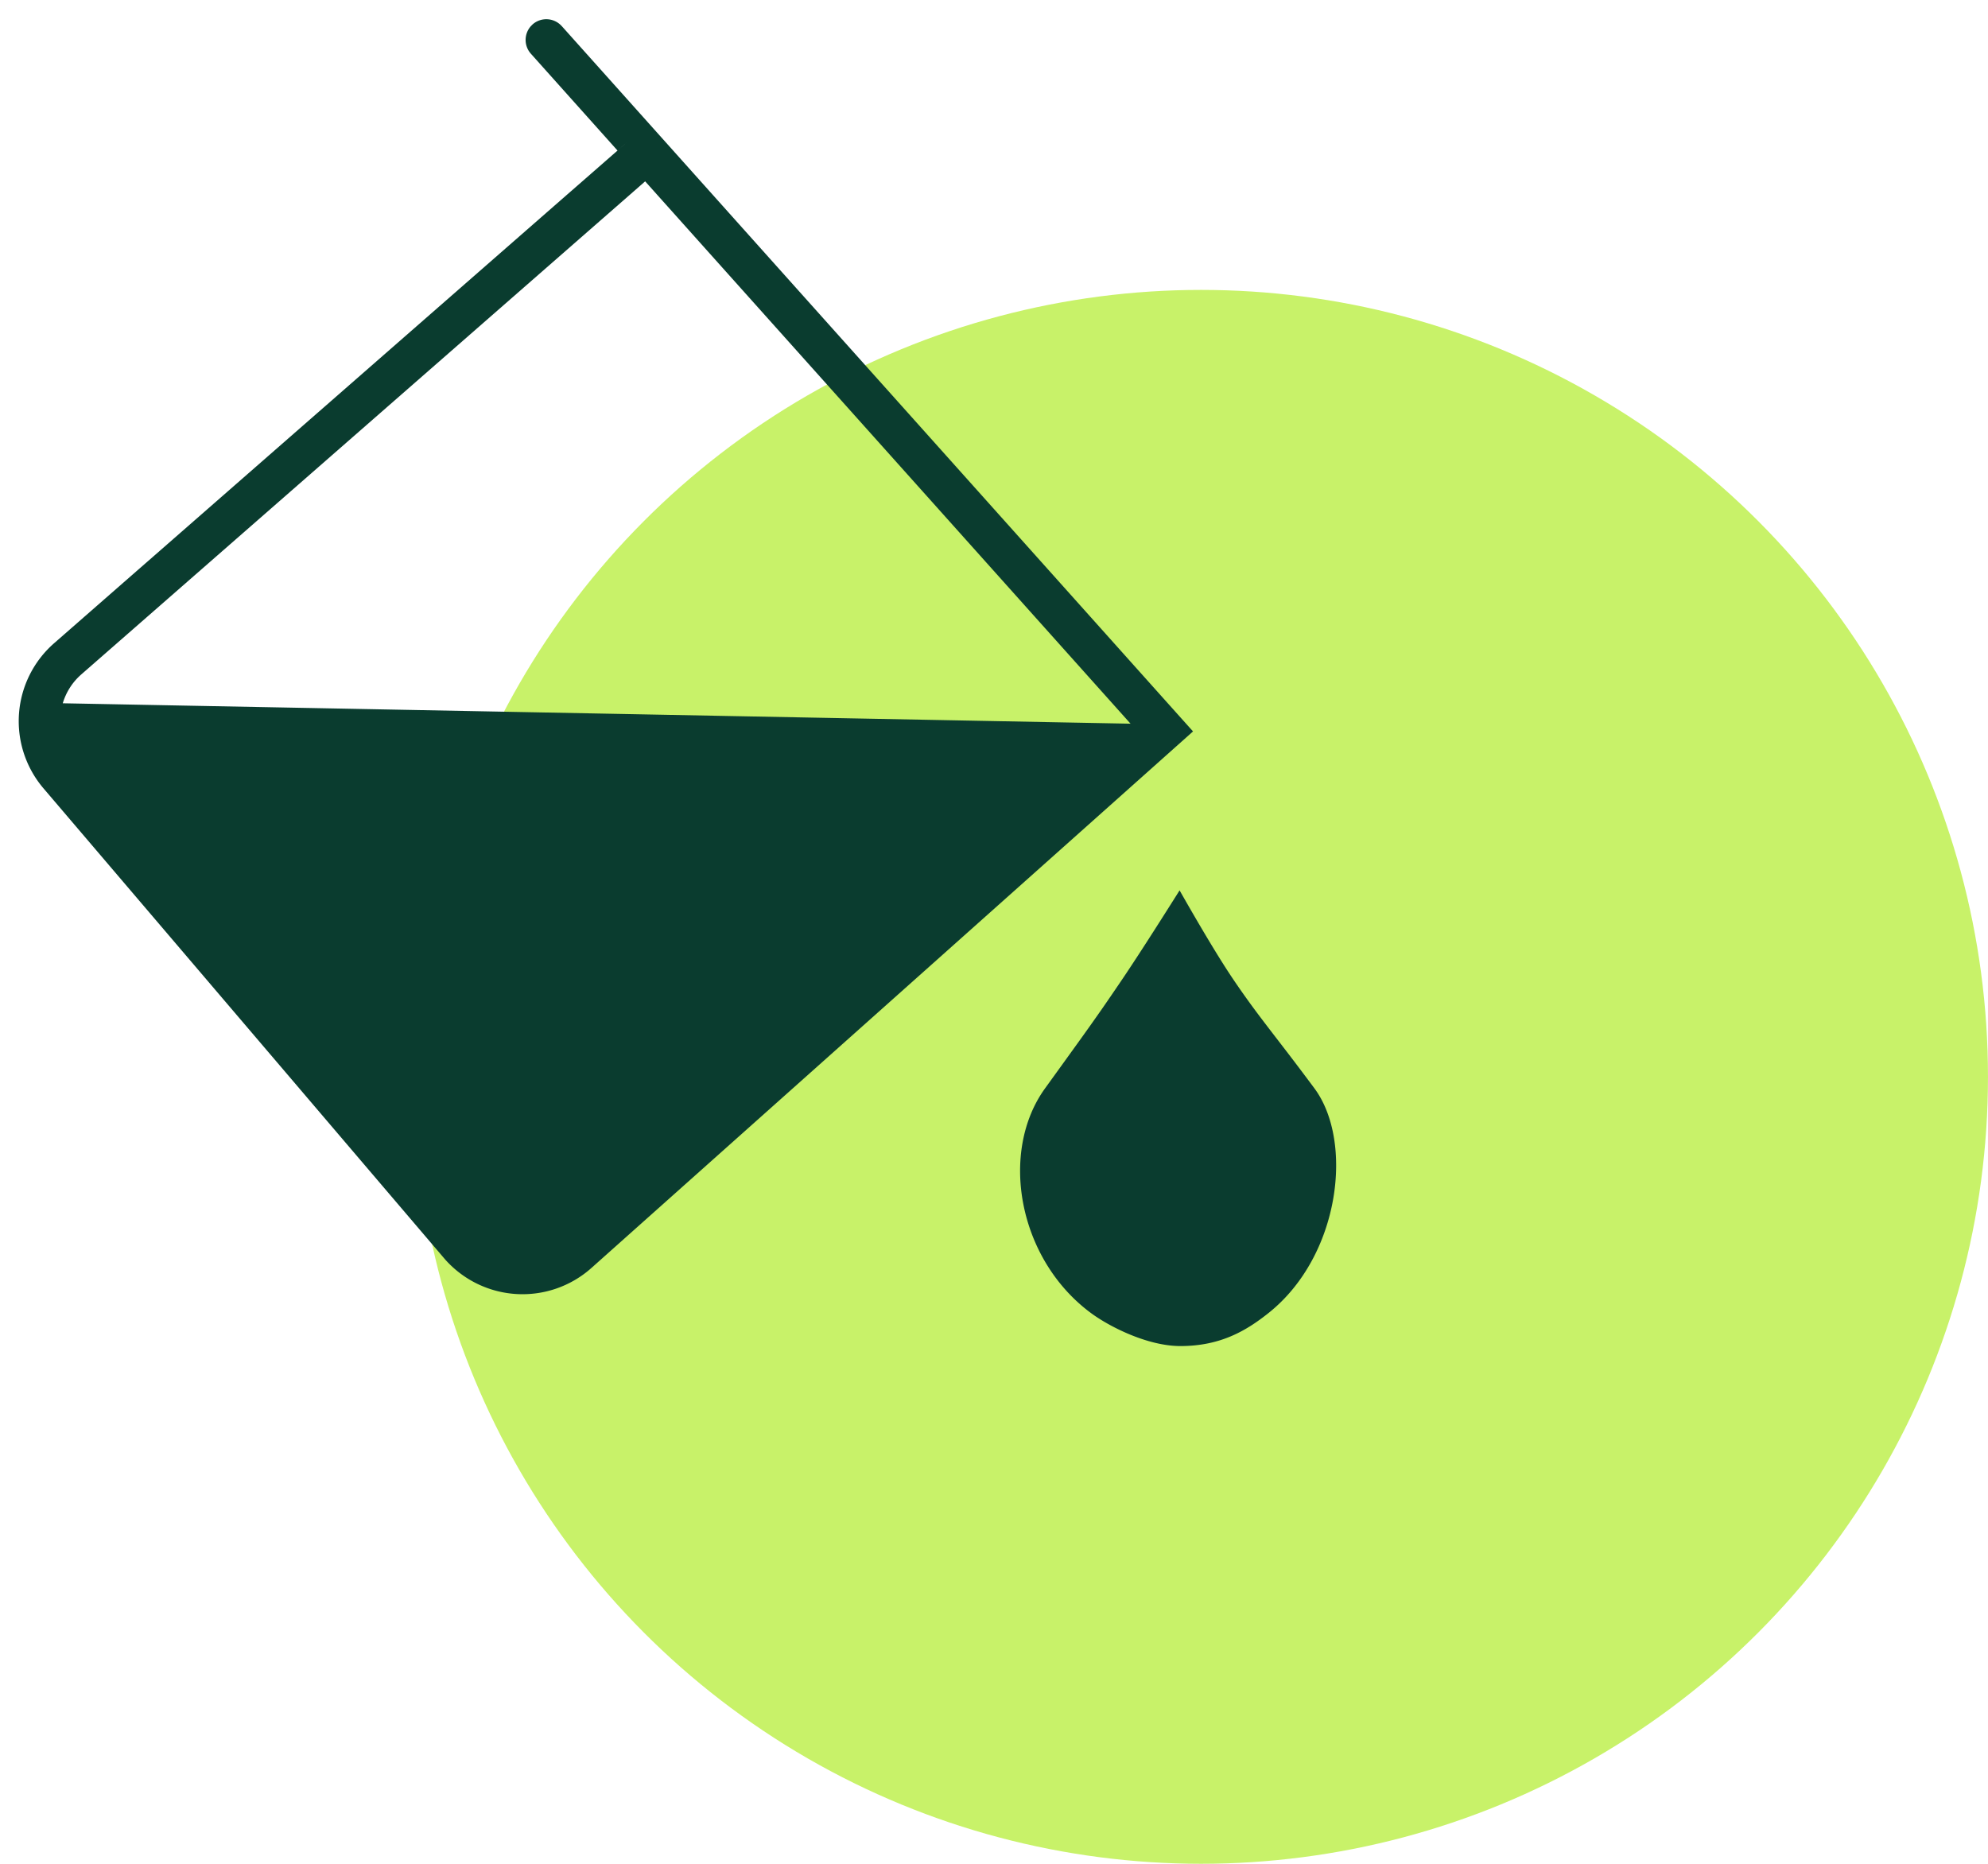
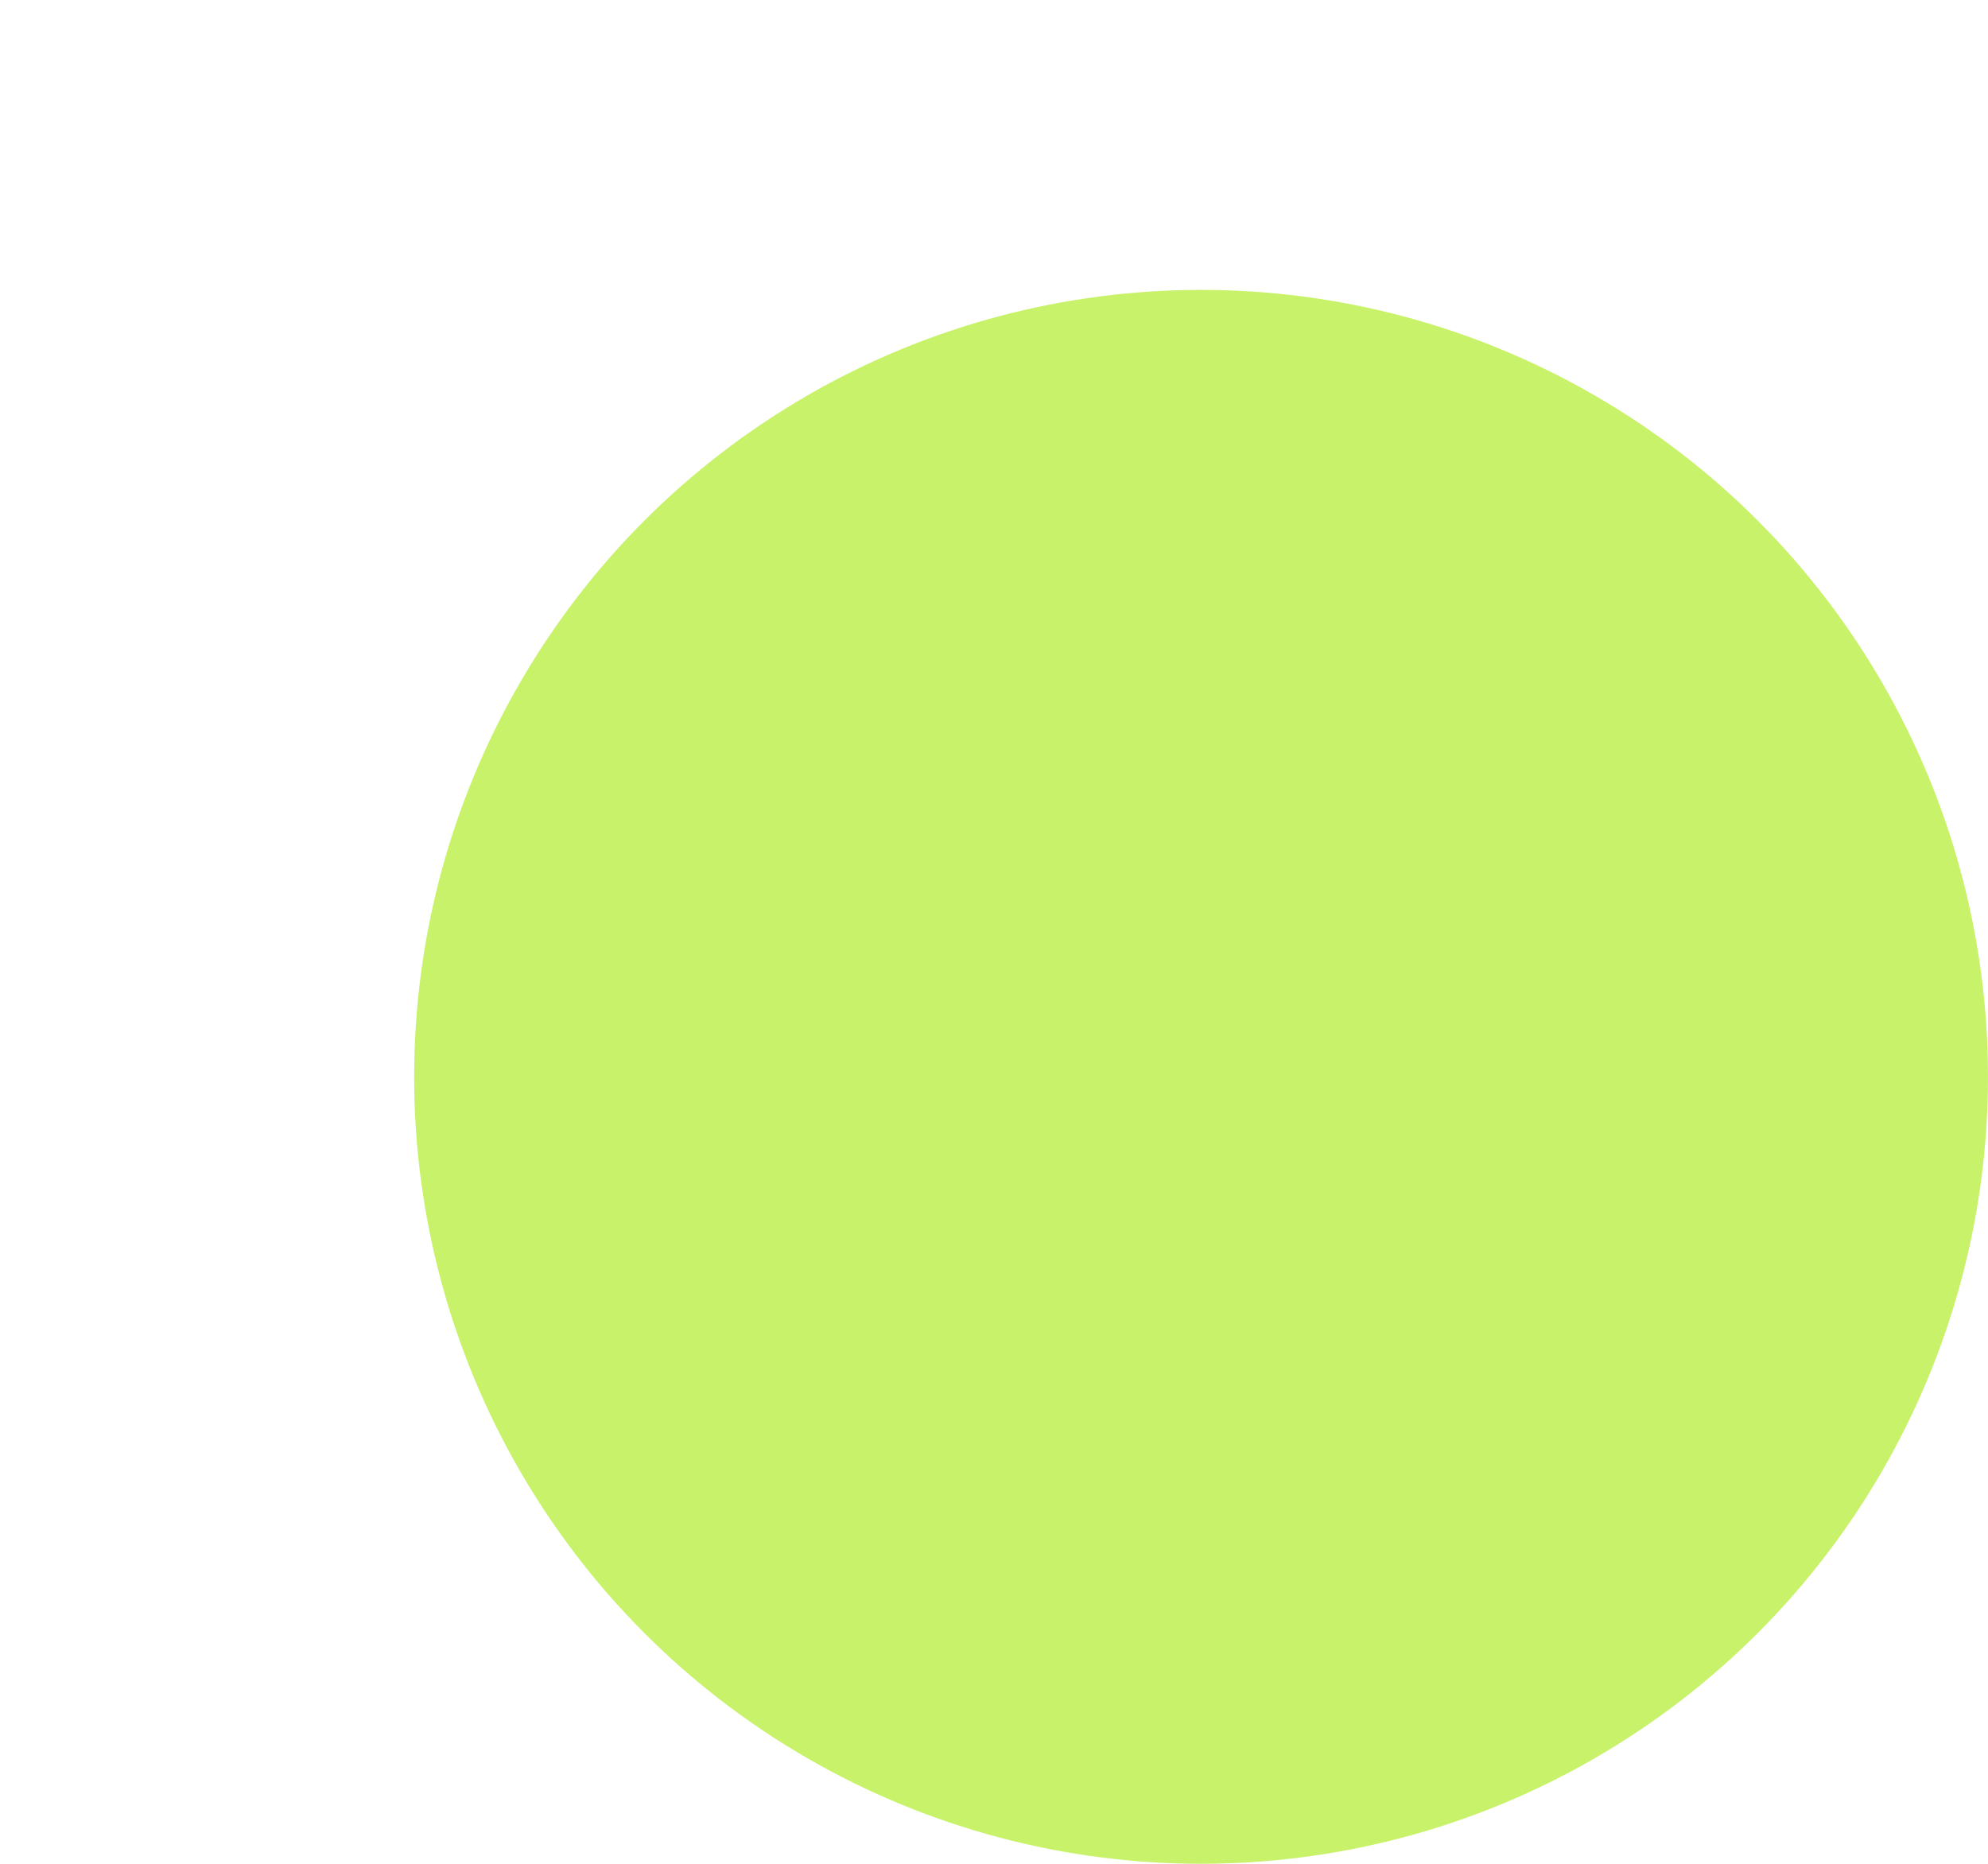
<svg xmlns="http://www.w3.org/2000/svg" width="96" height="90">
  <g fill="none" fill-rule="evenodd" transform="translate(.904 .927)">
    <circle cx="57.095" cy="51.072" r="38" fill="#C8F269" />
-     <path fill="#0A3C2F" d="M56.058 42.068c1.134 1.994 2.017 3.455 2.648 4.38 1.224 1.798 1.96 2.615 3.863 5.179 1.902 2.563 1.251 8.097-2.223 10.855-1.07.85-2.315 1.59-4.25 1.59-1.58 0-3.417-.93-4.312-1.59-3.533-2.607-4.444-7.782-2.222-10.855 1.433-1.983 2.038-2.819 2.613-3.643l.173-.247c.26-.375.53-.77.882-1.289.634-.933 1.576-2.393 2.828-4.38zM26.223.333l4.552 5.086 25.263 28.227.669.746-.748.667L27.657 60.3a5 5 0 0 1-7.06-.404l-.072-.084L1.195 37.14a5 5 0 0 1 .514-7.007l4.055-3.547.713-.622 7.931-6.936.455-.397.226-.198.903-.79 10.45-9.138.793-.692 2.137-1.869-.457.398-4.182-4.674a1 1 0 0 1-.01-1.323l.088-.09a1 1 0 0 1 1.412.08zm4.026 7.498-.73.64L3.026 31.636a2.986 2.986 0 0 0-.899 1.397l51.563.986L30.25 7.83z" />
  </g>
</svg>